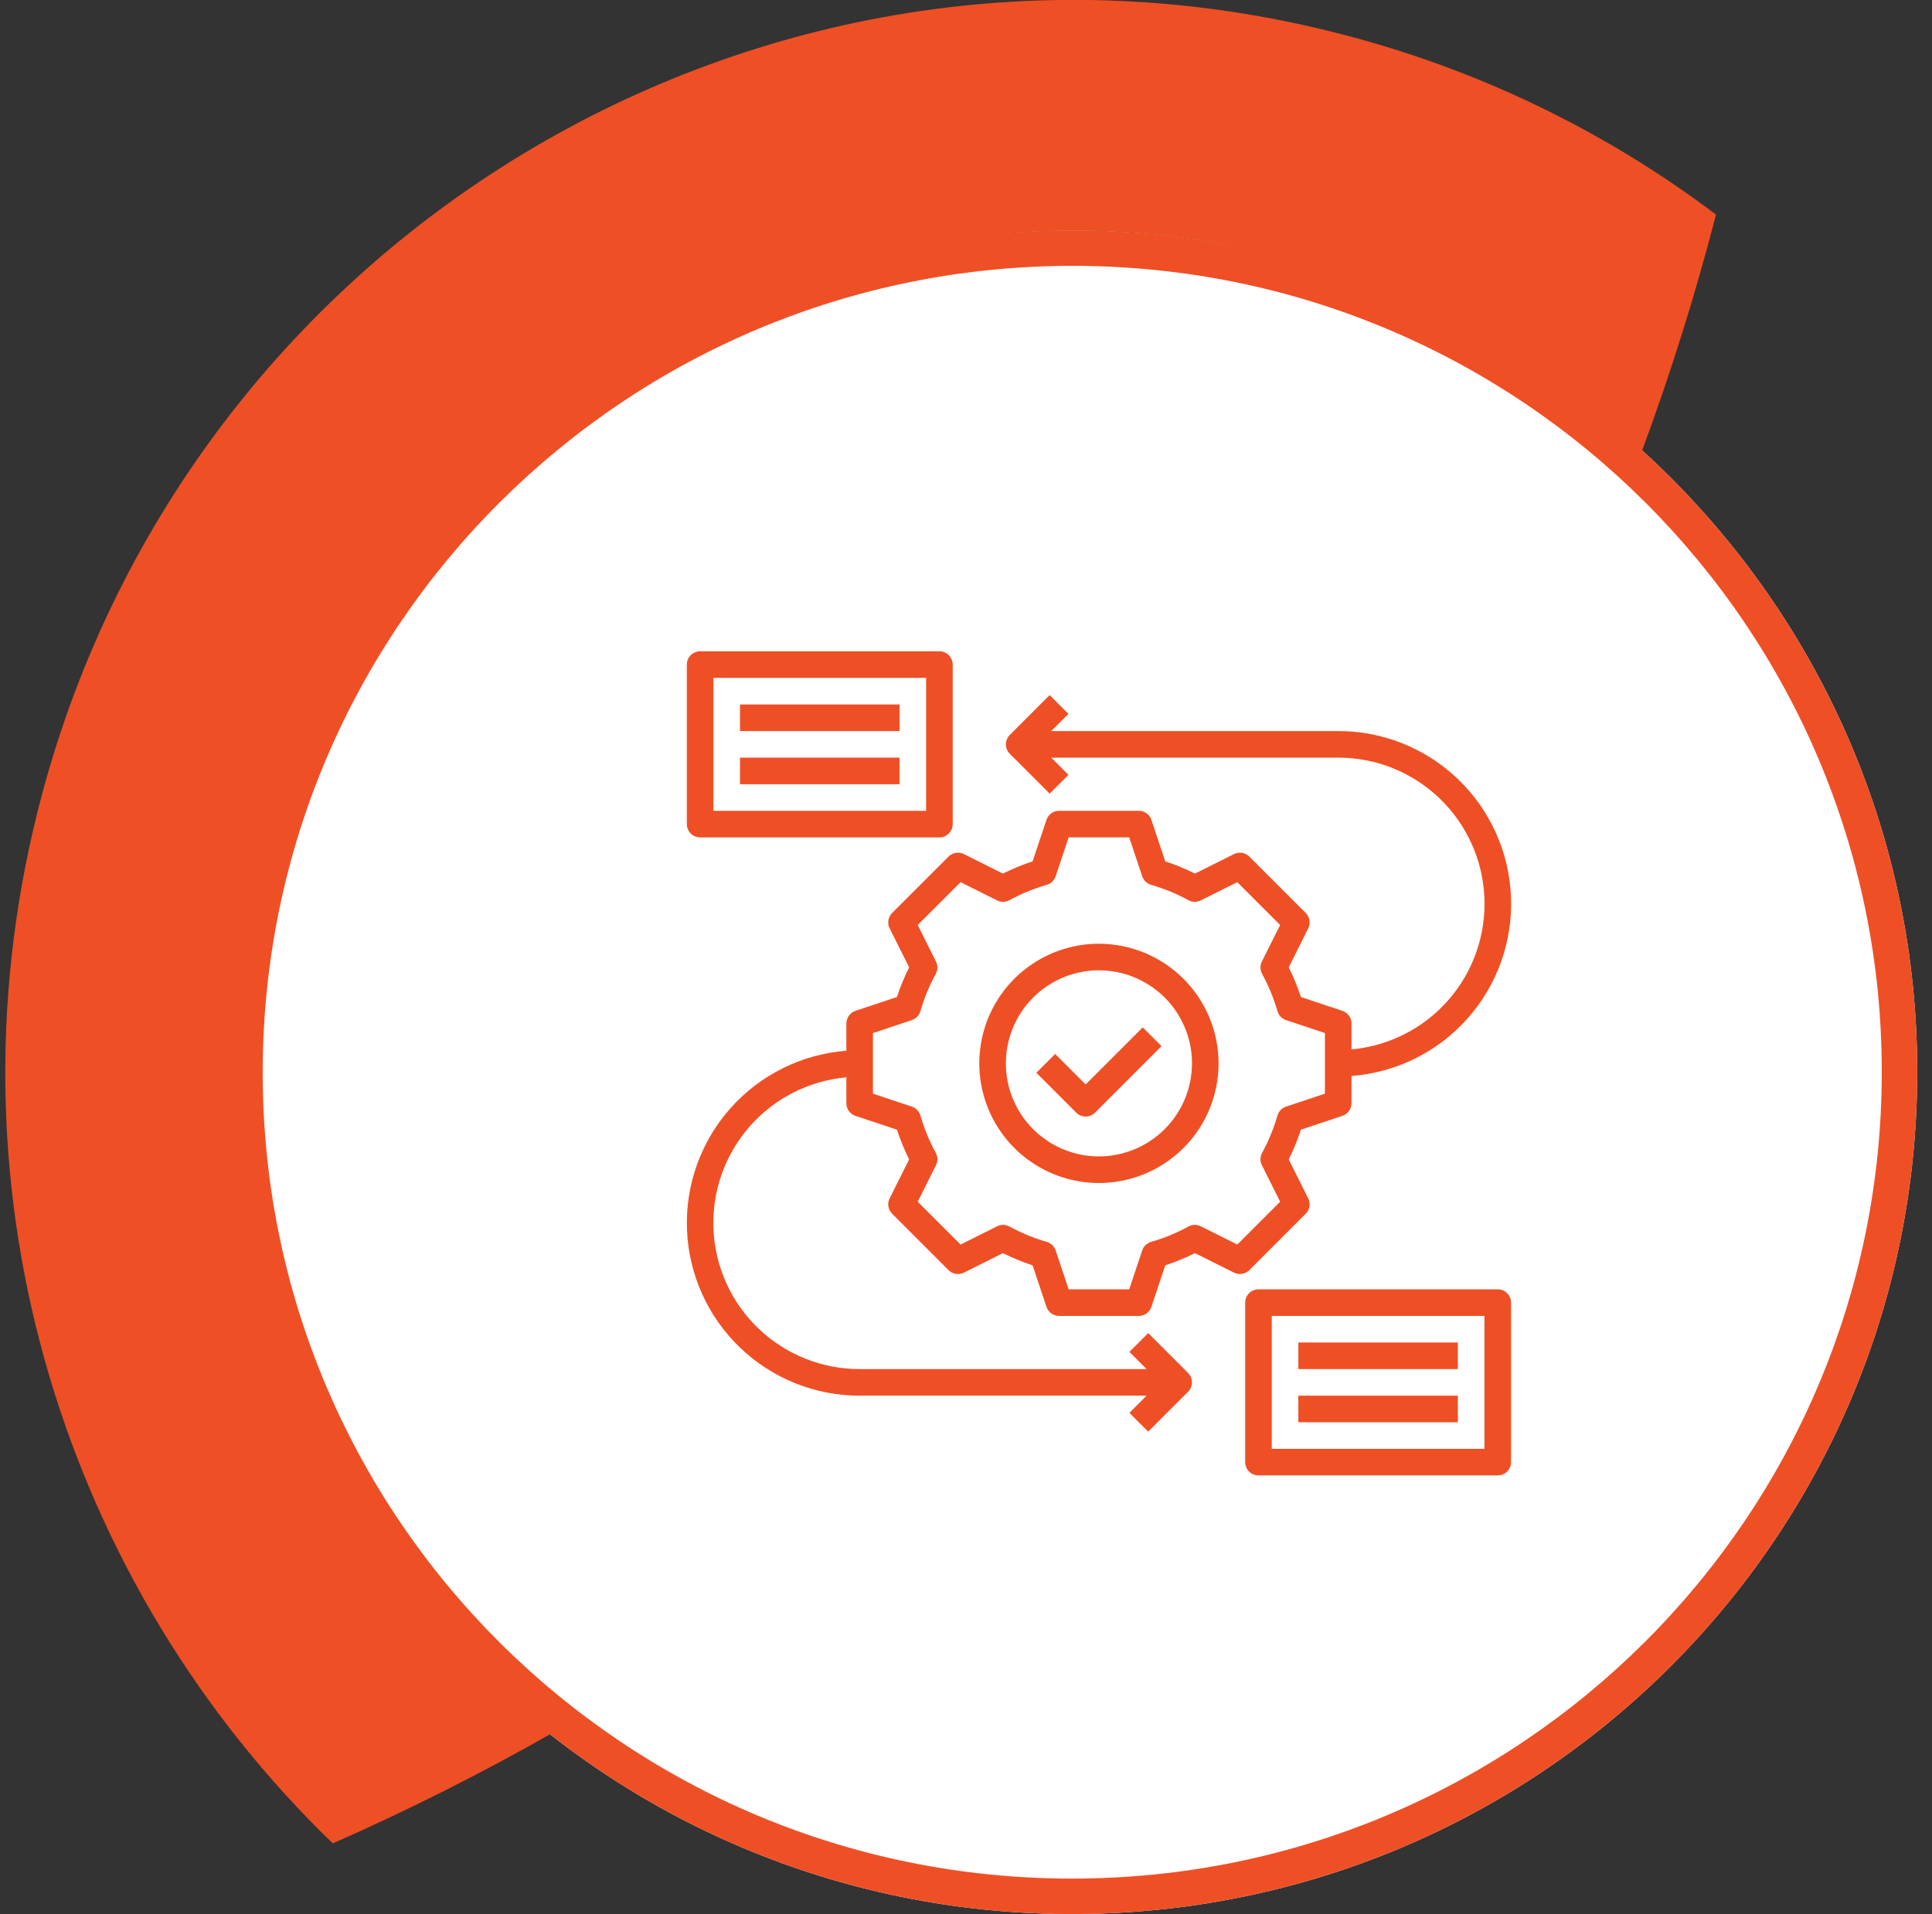
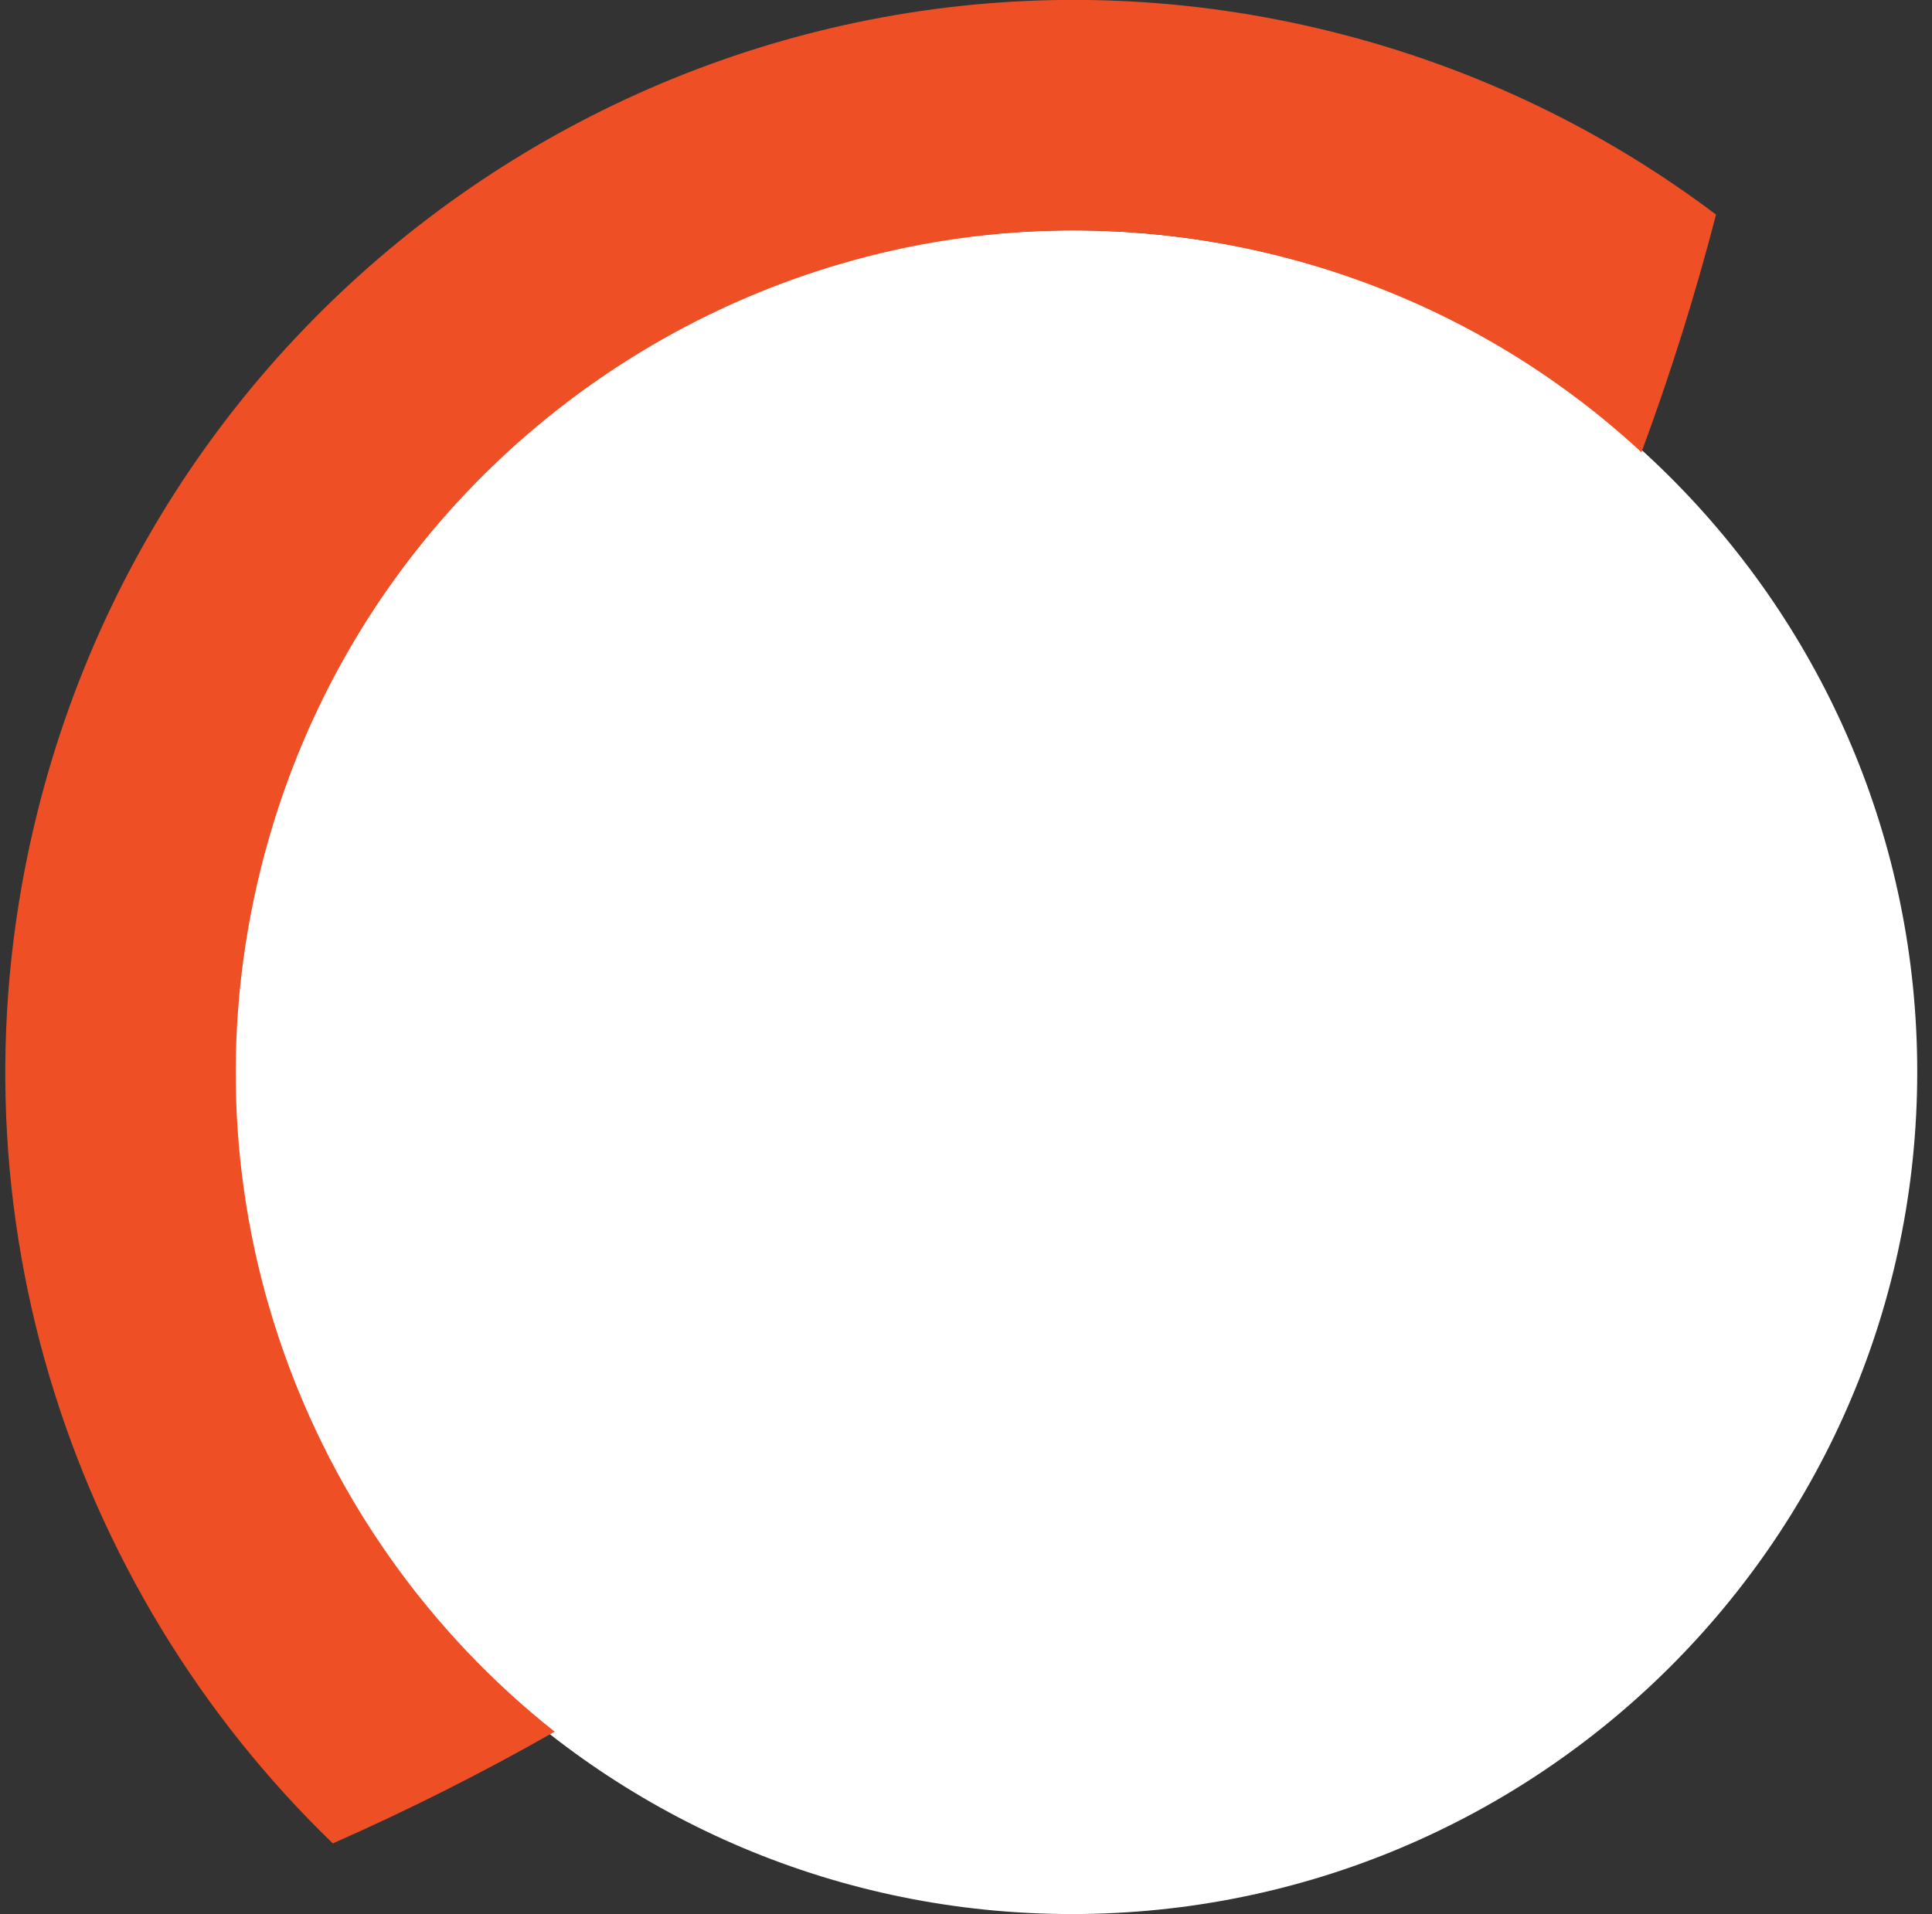
<svg xmlns="http://www.w3.org/2000/svg" width="109" height="108" viewBox="0 0 109 108" fill="none">
  <rect x="0" y="0" width="109" height="108" fill="#333333" stroke="none" />
  <path d="M60.474 108C86.803 108 108.156 86.734 108.167 60.5C108.179 34.267 86.844 13 60.515 13C34.186 13 12.833 34.267 12.821 60.5C12.81 86.734 34.145 108 60.474 108Z" fill="white" />
-   <path fill-rule="evenodd" clip-rule="evenodd" d="M60.475 106C85.706 106 106.157 85.622 106.167 60.5C106.178 35.378 85.746 15 60.514 15C35.283 15 14.832 35.378 14.821 60.5C14.811 85.622 35.243 106 60.475 106ZM108.167 60.5C108.156 86.734 86.803 108 60.474 108C34.145 108 12.81 86.734 12.821 60.5C12.833 34.267 34.186 13 60.515 13C86.844 13 108.179 34.267 108.167 60.5Z" fill="#EF4F25" />
  <path d="M96.815 12.109C90.557 7.387 83.268 3.819 75.181 1.8C42.853 -6.273 10.17 13.495 2.11 45.832C-3.306 67.56 3.755 89.504 18.777 104.014C23.035 102.135 27.213 100.033 31.294 97.709C17.151 86.522 10.065 67.667 14.723 48.981C21.057 23.568 46.718 8.091 72.037 14.414C79.997 16.401 86.977 20.308 92.608 25.52C94.245 21.105 95.647 16.628 96.815 12.109Z" fill="#EF4F25" />
  <g clip-path="url(#clip0_141_640)">
    <g clip-path="url(#clip1_141_640)">
      <path d="M73.667 68.485C73.779 68.374 73.852 68.23 73.877 68.075C73.903 67.919 73.878 67.76 73.808 67.619L72.707 65.417C72.979 64.877 73.209 64.317 73.396 63.742L75.737 62.962C75.886 62.912 76.016 62.816 76.109 62.689C76.201 62.561 76.25 62.407 76.25 62.25V60.712C78.764 60.521 81.106 59.363 82.784 57.481C84.462 55.599 85.345 53.14 85.248 50.62C85.151 48.1 84.081 45.717 82.263 43.969C80.446 42.222 78.021 41.247 75.5 41.25H59.31L60.28 40.28L59.22 39.22L56.97 41.47C56.829 41.61 56.75 41.801 56.75 42C56.75 42.199 56.829 42.39 56.97 42.53L59.22 44.78L60.28 43.72L59.31 42.75H75.5C77.624 42.748 79.666 43.566 81.202 45.032C82.738 46.499 83.65 48.501 83.746 50.623C83.843 52.744 83.118 54.821 81.721 56.421C80.325 58.021 78.365 59.021 76.25 59.212V57.75C76.25 57.593 76.201 57.439 76.109 57.312C76.016 57.184 75.887 57.088 75.737 57.038L73.397 56.258C73.209 55.683 72.979 55.123 72.707 54.583L73.808 52.381C73.879 52.24 73.903 52.081 73.877 51.925C73.852 51.77 73.779 51.626 73.668 51.515L70.485 48.333C70.374 48.222 70.23 48.148 70.075 48.123C69.92 48.098 69.76 48.122 69.619 48.192L67.418 49.293C66.877 49.021 66.317 48.79 65.742 48.603L64.961 46.263C64.912 46.113 64.816 45.983 64.688 45.892C64.561 45.799 64.407 45.75 64.25 45.75H59.75C59.593 45.75 59.439 45.799 59.312 45.892C59.184 45.983 59.089 46.113 59.039 46.263L58.258 48.603C57.683 48.79 57.123 49.021 56.582 49.293L54.381 48.192C54.24 48.122 54.081 48.098 53.925 48.123C53.77 48.148 53.626 48.222 53.515 48.333L50.333 51.515C50.221 51.626 50.148 51.77 50.123 51.925C50.097 52.081 50.121 52.24 50.192 52.381L51.293 54.583C51.021 55.123 50.791 55.683 50.604 56.258L48.263 57.038C48.113 57.088 47.983 57.184 47.892 57.312C47.8 57.439 47.75 57.593 47.75 57.75V59.288C45.237 59.481 42.897 60.64 41.22 62.522C39.543 64.403 38.661 66.862 38.758 69.38C38.855 71.898 39.924 74.281 41.74 76.028C43.557 77.776 45.98 78.751 48.5 78.75H64.689L63.72 79.72L64.78 80.78L67.03 78.53C67.171 78.39 67.25 78.199 67.25 78C67.25 77.801 67.171 77.61 67.03 77.47L64.78 75.22L63.72 76.28L64.689 77.25H48.5C46.376 77.252 44.334 76.434 42.798 74.968C41.262 73.501 40.35 71.499 40.254 69.377C40.157 67.256 40.883 65.179 42.279 63.579C43.675 61.979 45.635 60.979 47.75 60.788V62.25C47.75 62.407 47.8 62.561 47.892 62.688C47.983 62.816 48.113 62.912 48.263 62.962L50.604 63.742C50.791 64.317 51.021 64.877 51.293 65.417L50.192 67.619C50.121 67.76 50.097 67.919 50.123 68.075C50.148 68.23 50.221 68.374 50.333 68.485L53.515 71.667C53.626 71.778 53.77 71.852 53.925 71.877C54.081 71.902 54.24 71.878 54.381 71.808L56.582 70.707C57.123 70.979 57.683 71.209 58.258 71.396L59.039 73.737C59.089 73.887 59.184 74.016 59.312 74.109C59.439 74.201 59.593 74.25 59.75 74.25H64.25C64.407 74.25 64.561 74.201 64.688 74.109C64.816 74.016 64.912 73.887 64.961 73.737L65.742 71.396C66.317 71.209 66.877 70.979 67.418 70.707L69.619 71.808C69.76 71.878 69.92 71.902 70.075 71.876C70.23 71.851 70.374 71.778 70.485 71.667L73.667 68.485ZM69.807 70.224L67.744 69.193C67.636 69.139 67.516 69.112 67.394 69.114C67.273 69.116 67.154 69.148 67.048 69.207C66.38 69.572 65.674 69.862 64.942 70.074C64.826 70.108 64.719 70.17 64.632 70.254C64.545 70.338 64.479 70.442 64.441 70.557L63.709 72.75H60.291L59.559 70.557C59.521 70.442 59.455 70.338 59.368 70.254C59.281 70.17 59.175 70.108 59.058 70.074C58.327 69.862 57.621 69.572 56.953 69.207C56.846 69.148 56.727 69.116 56.606 69.114C56.485 69.112 56.365 69.139 56.256 69.193L54.194 70.224L51.776 67.807L52.807 65.744C52.861 65.636 52.888 65.516 52.886 65.395C52.884 65.273 52.852 65.155 52.794 65.048C52.429 64.38 52.138 63.674 51.927 62.942C51.893 62.826 51.831 62.719 51.747 62.632C51.663 62.544 51.559 62.479 51.444 62.44L49.25 61.709V58.291L51.444 57.559C51.559 57.521 51.663 57.455 51.747 57.368C51.831 57.28 51.893 57.174 51.927 57.058C52.138 56.326 52.429 55.62 52.794 54.952C52.852 54.845 52.884 54.726 52.886 54.605C52.888 54.484 52.861 54.364 52.807 54.255L51.776 52.193L54.194 49.775L56.256 50.807C56.365 50.861 56.485 50.888 56.606 50.886C56.727 50.883 56.846 50.852 56.953 50.793C57.621 50.428 58.327 50.137 59.058 49.926C59.175 49.892 59.281 49.83 59.368 49.746C59.455 49.662 59.521 49.558 59.559 49.443L60.291 47.249H63.709L64.441 49.443C64.479 49.558 64.545 49.662 64.632 49.746C64.719 49.83 64.825 49.892 64.942 49.926C65.673 50.137 66.379 50.428 67.047 50.793C67.154 50.852 67.273 50.883 67.394 50.886C67.515 50.888 67.635 50.861 67.744 50.807L69.806 49.775L72.224 52.193L71.193 54.255C71.139 54.364 71.112 54.484 71.114 54.605C71.116 54.726 71.148 54.845 71.206 54.952C71.571 55.62 71.862 56.326 72.073 57.058C72.107 57.174 72.169 57.281 72.253 57.368C72.337 57.455 72.441 57.521 72.556 57.559L74.75 58.291V61.709L72.556 62.441C72.441 62.479 72.337 62.545 72.253 62.632C72.169 62.719 72.107 62.826 72.073 62.942C71.862 63.674 71.571 64.38 71.206 65.049C71.148 65.155 71.116 65.274 71.114 65.395C71.112 65.516 71.139 65.636 71.193 65.745L72.224 67.807L69.807 70.224Z" fill="#EF4F25" />
      <path d="M62 53.25C60.665 53.25 59.36 53.646 58.25 54.388C57.14 55.129 56.275 56.184 55.764 57.417C55.253 58.65 55.119 60.008 55.38 61.317C55.64 62.626 56.283 63.829 57.227 64.773C58.171 65.717 59.374 66.36 60.683 66.62C61.992 66.881 63.35 66.747 64.583 66.236C65.817 65.725 66.871 64.86 67.612 63.75C68.354 62.64 68.75 61.335 68.75 60C68.748 58.21 68.036 56.495 66.771 55.229C65.505 53.964 63.79 53.252 62 53.25ZM62 65.25C60.962 65.25 59.947 64.942 59.083 64.365C58.22 63.788 57.547 62.968 57.15 62.009C56.752 61.05 56.648 59.994 56.851 58.976C57.053 57.957 57.553 57.022 58.288 56.288C59.022 55.553 59.957 55.053 60.976 54.851C61.994 54.648 63.05 54.752 64.009 55.15C64.968 55.547 65.788 56.22 66.365 57.083C66.942 57.947 67.25 58.962 67.25 60C67.248 61.392 66.695 62.726 65.71 63.711C64.726 64.695 63.392 65.248 62 65.25Z" fill="#EF4F25" />
      <path d="M39.5 47.25H53C53.199 47.25 53.39 47.171 53.53 47.03C53.671 46.89 53.75 46.699 53.75 46.5V37.5C53.75 37.301 53.671 37.11 53.53 36.97C53.39 36.829 53.199 36.75 53 36.75H39.5C39.301 36.75 39.11 36.829 38.97 36.97C38.829 37.11 38.75 37.301 38.75 37.5V46.5C38.75 46.699 38.829 46.89 38.97 47.03C39.11 47.171 39.301 47.25 39.5 47.25ZM40.25 38.25H52.25V45.75H40.25V38.25Z" fill="#EF4F25" />
      <path d="M84.5 72.75H71C70.801 72.75 70.61 72.829 70.47 72.97C70.329 73.11 70.25 73.301 70.25 73.5V82.5C70.25 82.699 70.329 82.89 70.47 83.03C70.61 83.171 70.801 83.25 71 83.25H84.5C84.699 83.25 84.89 83.171 85.03 83.03C85.171 82.89 85.25 82.699 85.25 82.5V73.5C85.25 73.301 85.171 73.11 85.03 72.97C84.89 72.829 84.699 72.75 84.5 72.75ZM83.75 81.75H71.75V74.25H83.75V81.75Z" fill="#EF4F25" />
      <path d="M41.75 39.75H50.75V41.25H41.75V39.75Z" fill="#EF4F25" />
-       <path d="M41.75 42.75H50.75V44.25H41.75V42.75Z" fill="#EF4F25" />
      <path d="M73.25 75.75H82.25V77.25H73.25V75.75Z" fill="#EF4F25" />
-       <path d="M73.25 78.75H82.25V80.25H73.25V78.75Z" fill="#EF4F25" />
      <path d="M61.25 61.19L59.53 59.47L58.47 60.53L60.72 62.78C60.86 62.921 61.051 63 61.25 63C61.449 63 61.64 62.921 61.78 62.78L65.53 59.03L64.47 57.97L61.25 61.19Z" fill="#EF4F25" />
    </g>
  </g>
  <defs>
    <clipPath id="clip0_141_640">
-       <rect width="48" height="48" fill="white" transform="translate(38 36)" />
-     </clipPath>
+       </clipPath>
    <clipPath id="clip1_141_640">
      <rect width="48" height="48" fill="white" transform="translate(38 36)" />
    </clipPath>
  </defs>
</svg>